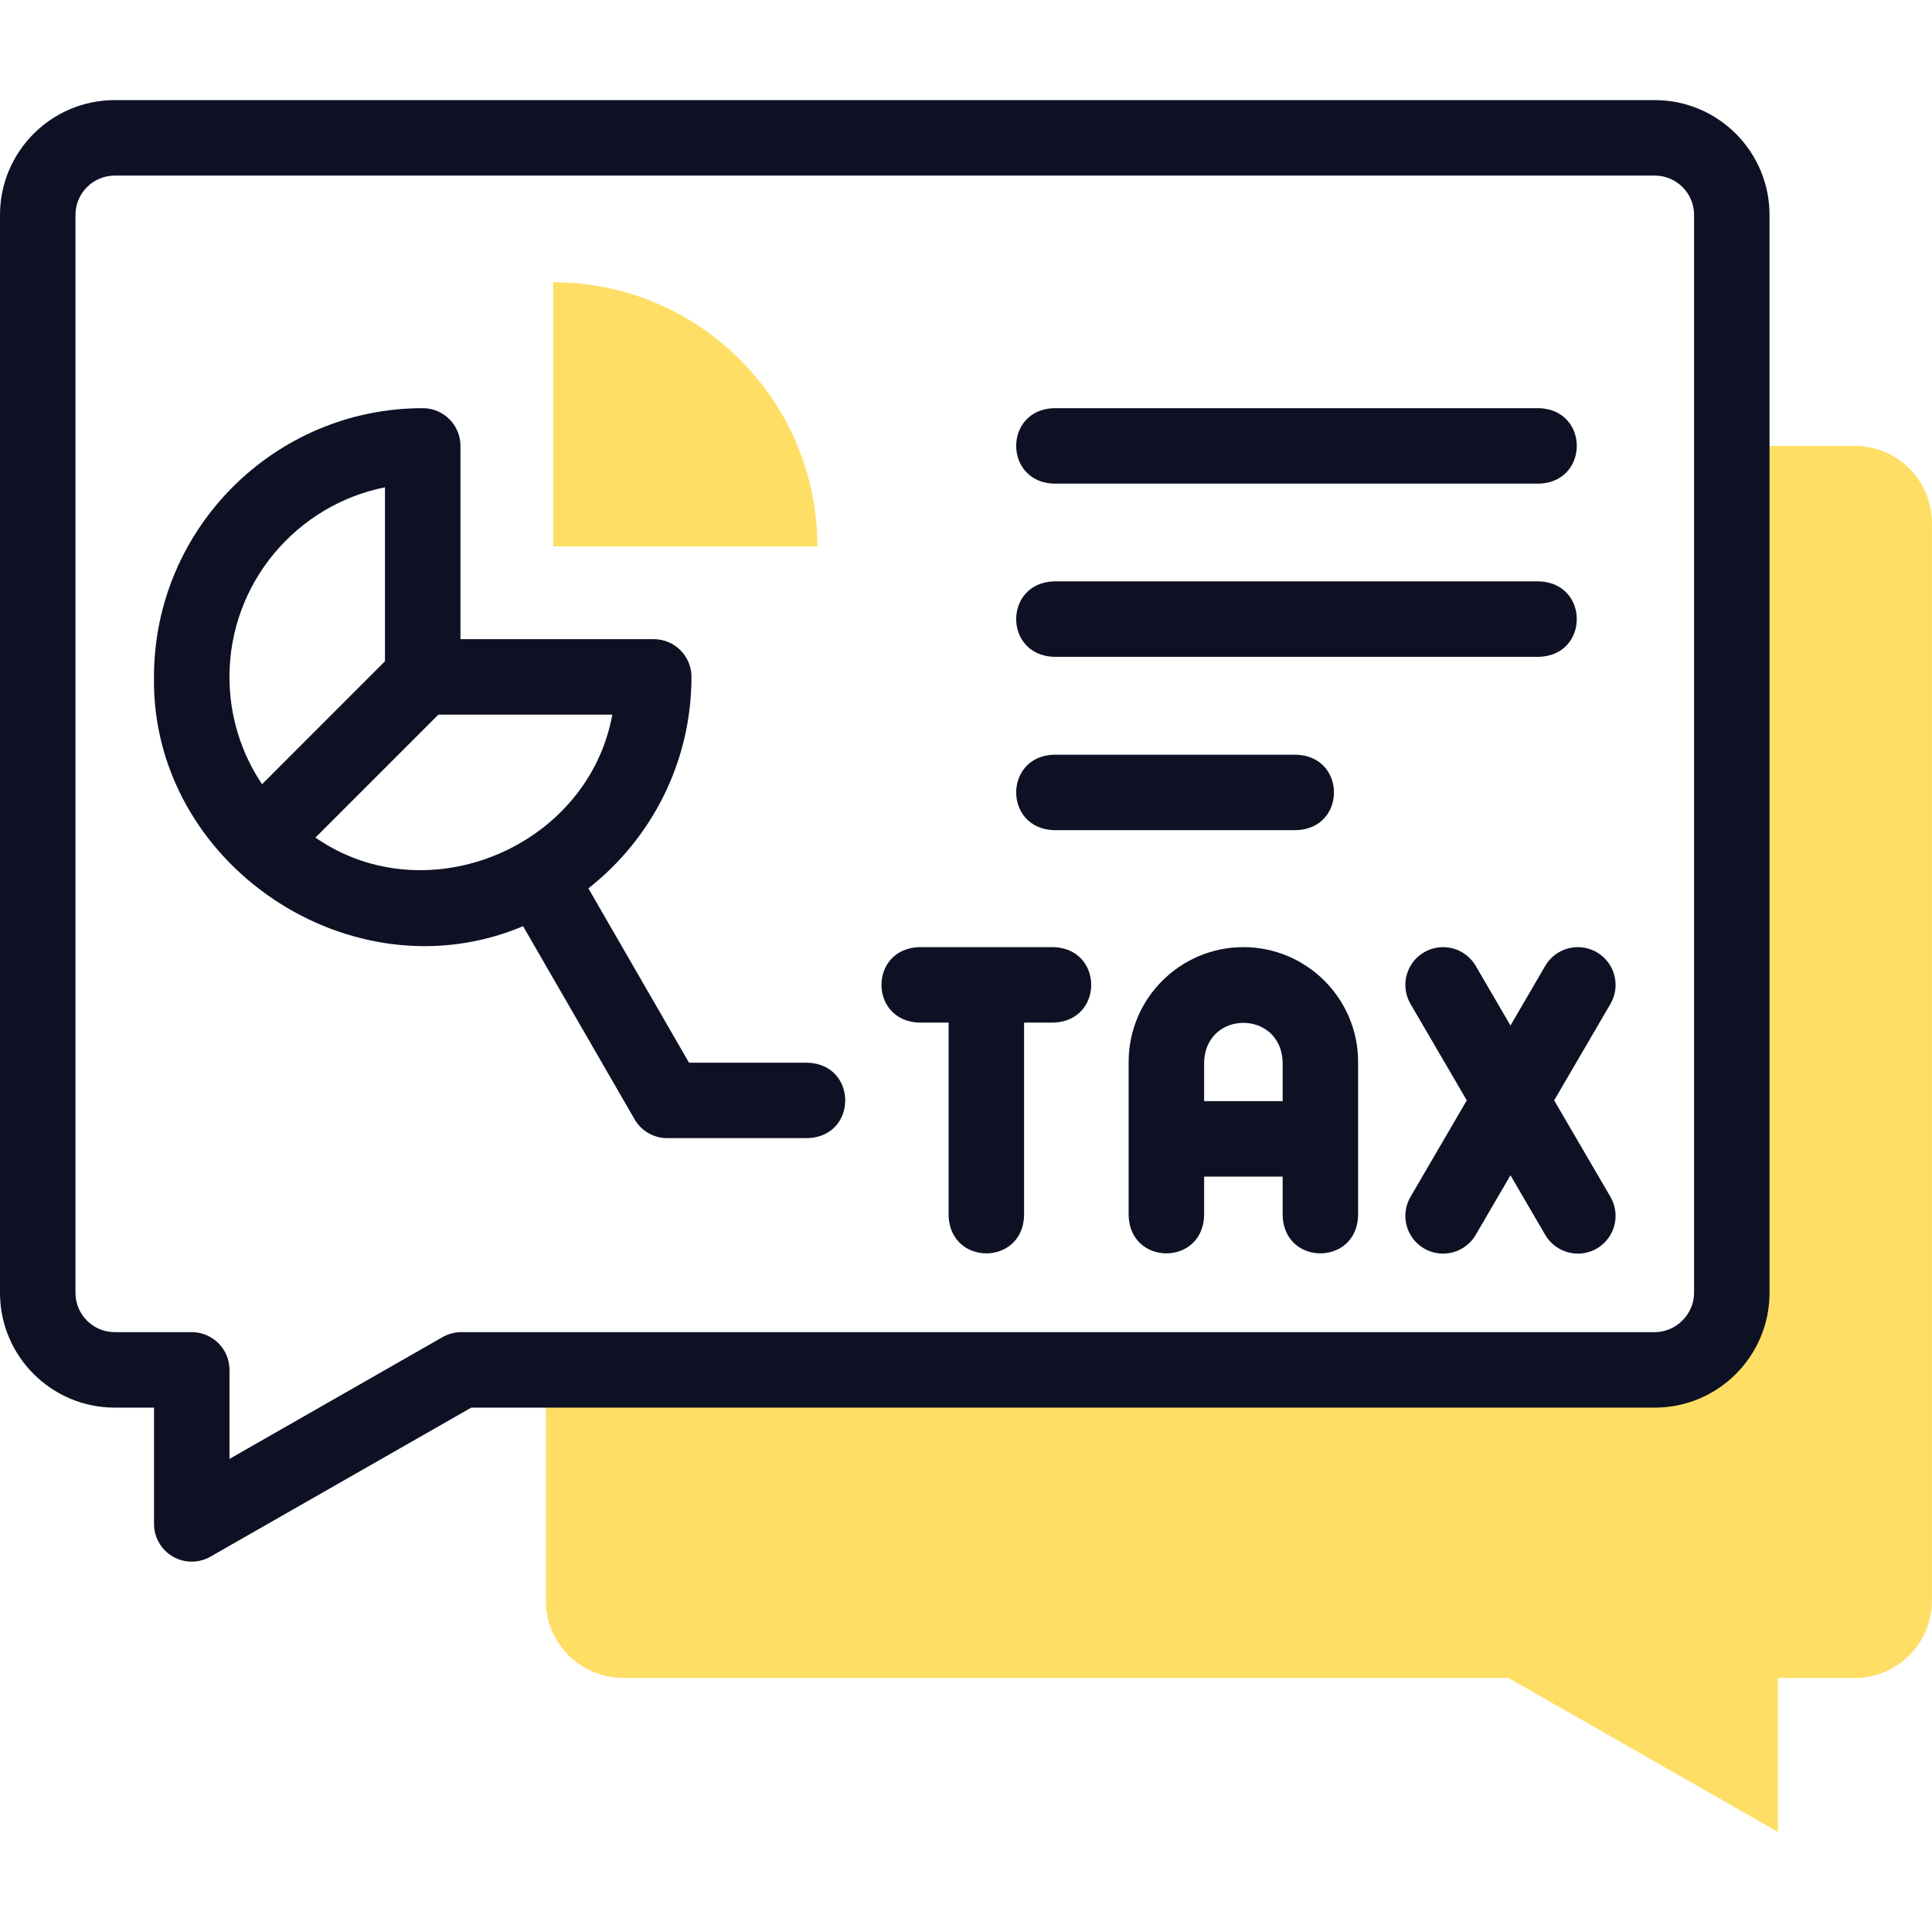
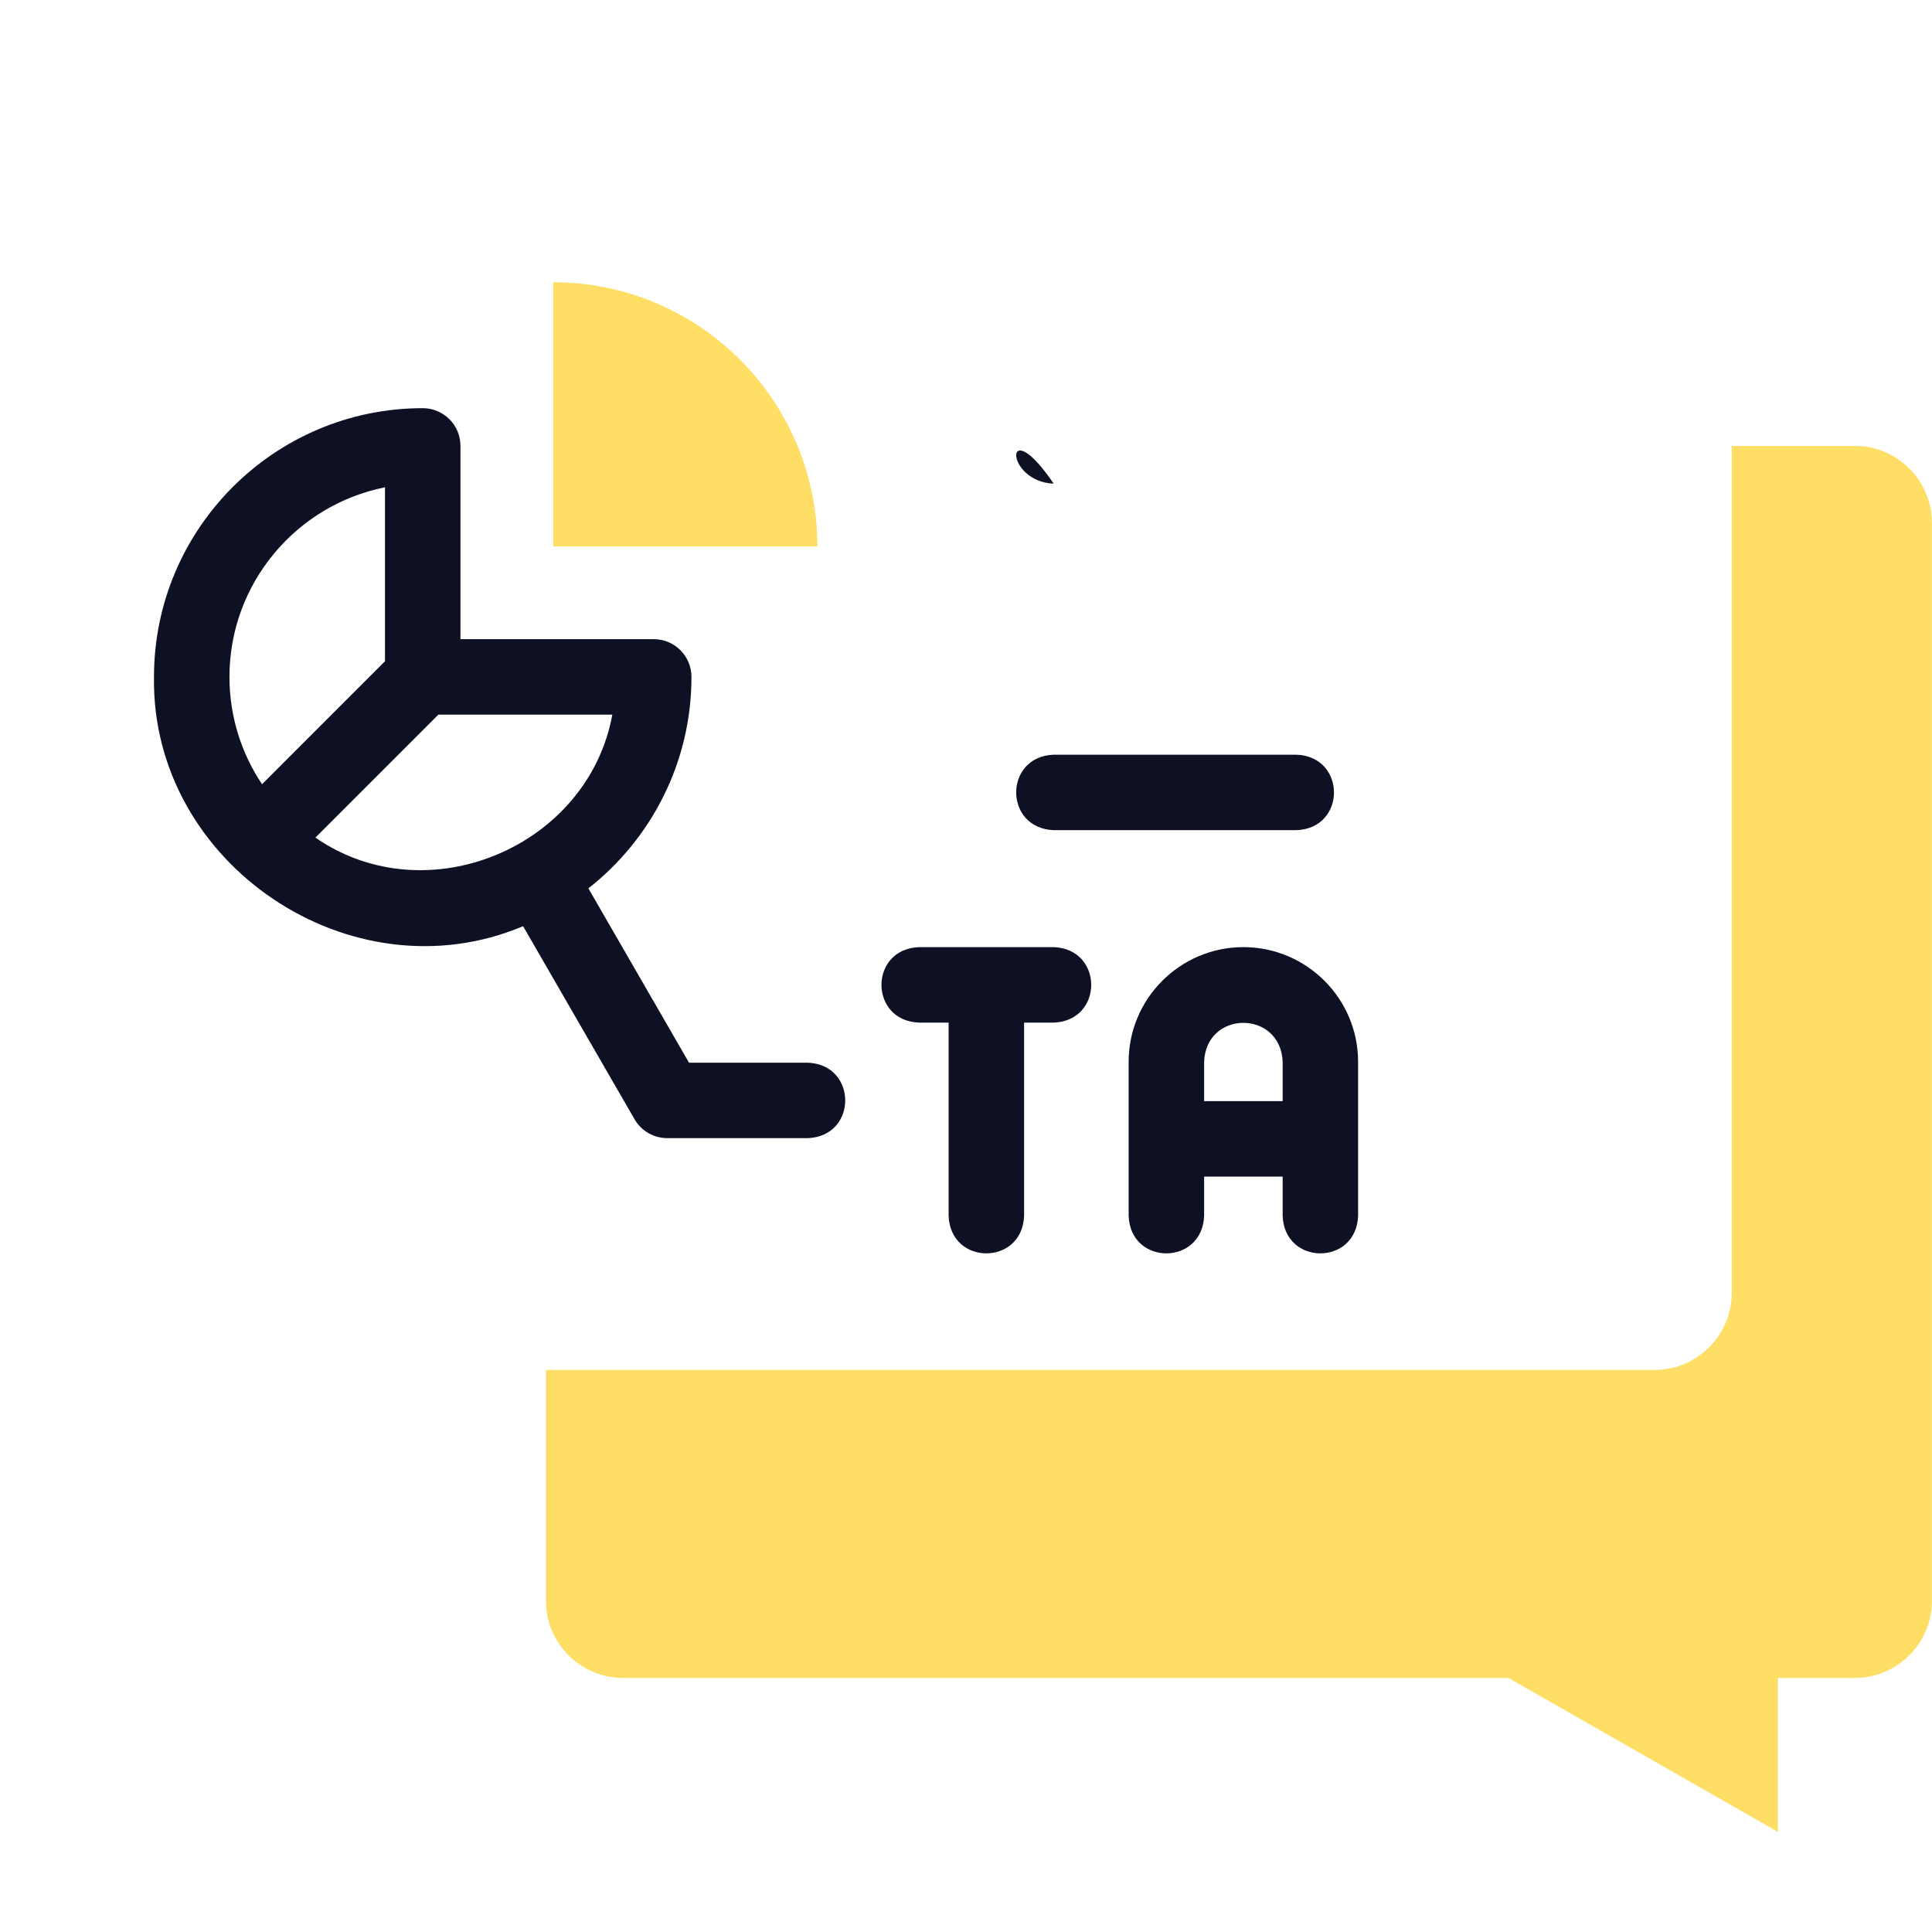
<svg xmlns="http://www.w3.org/2000/svg" width="60" height="60" viewBox="0 0 60 60" fill="none">
  <path fill-rule="evenodd" clip-rule="evenodd" d="M51.389 42.544H16.953V49.718C16.953 51.032 18.031 52.11 19.345 52.11H46.845L55.215 56.892V52.11H57.607C58.921 52.11 59.998 51.034 59.998 49.718V16.239C59.998 14.924 58.922 13.848 57.607 13.848H53.781V40.153C53.781 41.467 52.703 42.544 51.389 42.544Z" fill="#FEDE65" />
  <path fill-rule="evenodd" clip-rule="evenodd" d="M17.18 16.97H25.384C25.384 12.439 21.711 8.766 17.18 8.766V16.97Z" fill="#FEDE65" />
-   <path d="M51.391 3.109H3.563C1.598 3.109 0 4.708 0 6.673V40.152C0 42.117 1.598 43.715 3.563 43.715H4.783V47.326C4.783 47.744 5.005 48.13 5.366 48.34C5.728 48.549 6.173 48.551 6.536 48.343L14.636 43.715H51.391C53.356 43.715 54.954 42.117 54.954 40.152V6.673C54.954 4.708 53.356 3.109 51.391 3.109ZM52.611 40.152C52.611 40.813 52.052 41.371 51.391 41.371H14.325C14.121 41.371 13.92 41.425 13.743 41.526L7.127 45.307V42.543C7.127 41.896 6.602 41.371 5.955 41.371H3.563C2.891 41.371 2.344 40.824 2.344 40.152V6.673C2.344 6 2.891 5.453 3.563 5.453H51.391C52.063 5.453 52.611 6 52.611 6.673V40.152Z" fill="#0E1124" />
  <path d="M38.614 29.414C36.649 29.414 35.051 31.013 35.051 32.977V37.76C35.108 39.313 37.337 39.312 37.395 37.76V36.54H39.834V37.76C39.891 39.313 42.12 39.312 42.177 37.76V32.977C42.177 31.013 40.579 29.414 38.614 29.414ZM39.834 34.197H37.395V32.977C37.456 31.361 39.773 31.363 39.834 32.977V34.197Z" fill="#0E1124" />
-   <path d="M49.592 29.574C49.033 29.248 48.315 29.437 47.989 29.996L46.909 31.848L45.829 29.996C45.503 29.437 44.786 29.248 44.226 29.574C43.667 29.9 43.478 30.618 43.804 31.177L45.552 34.173L43.804 37.17C43.478 37.729 43.667 38.446 44.226 38.773C44.776 39.096 45.501 38.915 45.829 38.351L46.909 36.499L47.989 38.351C48.317 38.915 49.043 39.096 49.592 38.773C50.151 38.446 50.34 37.729 50.014 37.17L48.266 34.173L50.014 31.177C50.34 30.618 50.151 29.9 49.592 29.574Z" fill="#0E1124" />
  <path d="M32.724 29.414H28.54C26.986 29.472 26.987 31.701 28.54 31.758H29.46V37.76C29.518 39.313 31.747 39.312 31.804 37.76V31.758H32.724C34.278 31.7 34.276 29.471 32.724 29.414Z" fill="#0E1124" />
  <path d="M25.085 33.003H21.398L18.273 27.589C20.221 26.06 21.474 23.684 21.474 21.022C21.474 20.375 20.95 19.85 20.302 19.85H14.3V13.848C14.3 13.2 13.775 12.676 13.128 12.676C8.526 12.676 4.782 16.42 4.782 21.022C4.691 26.833 10.91 31.015 16.245 28.764L19.707 34.76C19.916 35.123 20.303 35.346 20.722 35.346H25.085C26.638 35.289 26.637 33.06 25.085 33.003ZM7.126 21.022C7.126 18.113 9.206 15.681 11.956 15.134V20.536L8.138 24.355C7.499 23.4 7.126 22.254 7.126 21.022ZM9.796 26.012L13.614 22.194H19.016C18.268 26.297 13.264 28.416 9.796 26.012Z" fill="#0E1124" />
-   <path d="M32.723 15.02H47.804C49.357 14.962 49.356 12.733 47.804 12.676H32.723C31.17 12.733 31.171 14.962 32.723 15.02Z" fill="#0E1124" />
-   <path d="M32.723 20.398H47.804C49.357 20.341 49.356 18.112 47.804 18.055H32.723C31.17 18.112 31.171 20.341 32.723 20.398Z" fill="#0E1124" />
+   <path d="M32.723 15.02H47.804H32.723C31.17 12.733 31.171 14.962 32.723 15.02Z" fill="#0E1124" />
  <path d="M32.723 25.781H40.263C41.817 25.724 41.815 23.495 40.263 23.438H32.723C31.17 23.495 31.171 25.724 32.723 25.781Z" fill="#0E1124" />
</svg>